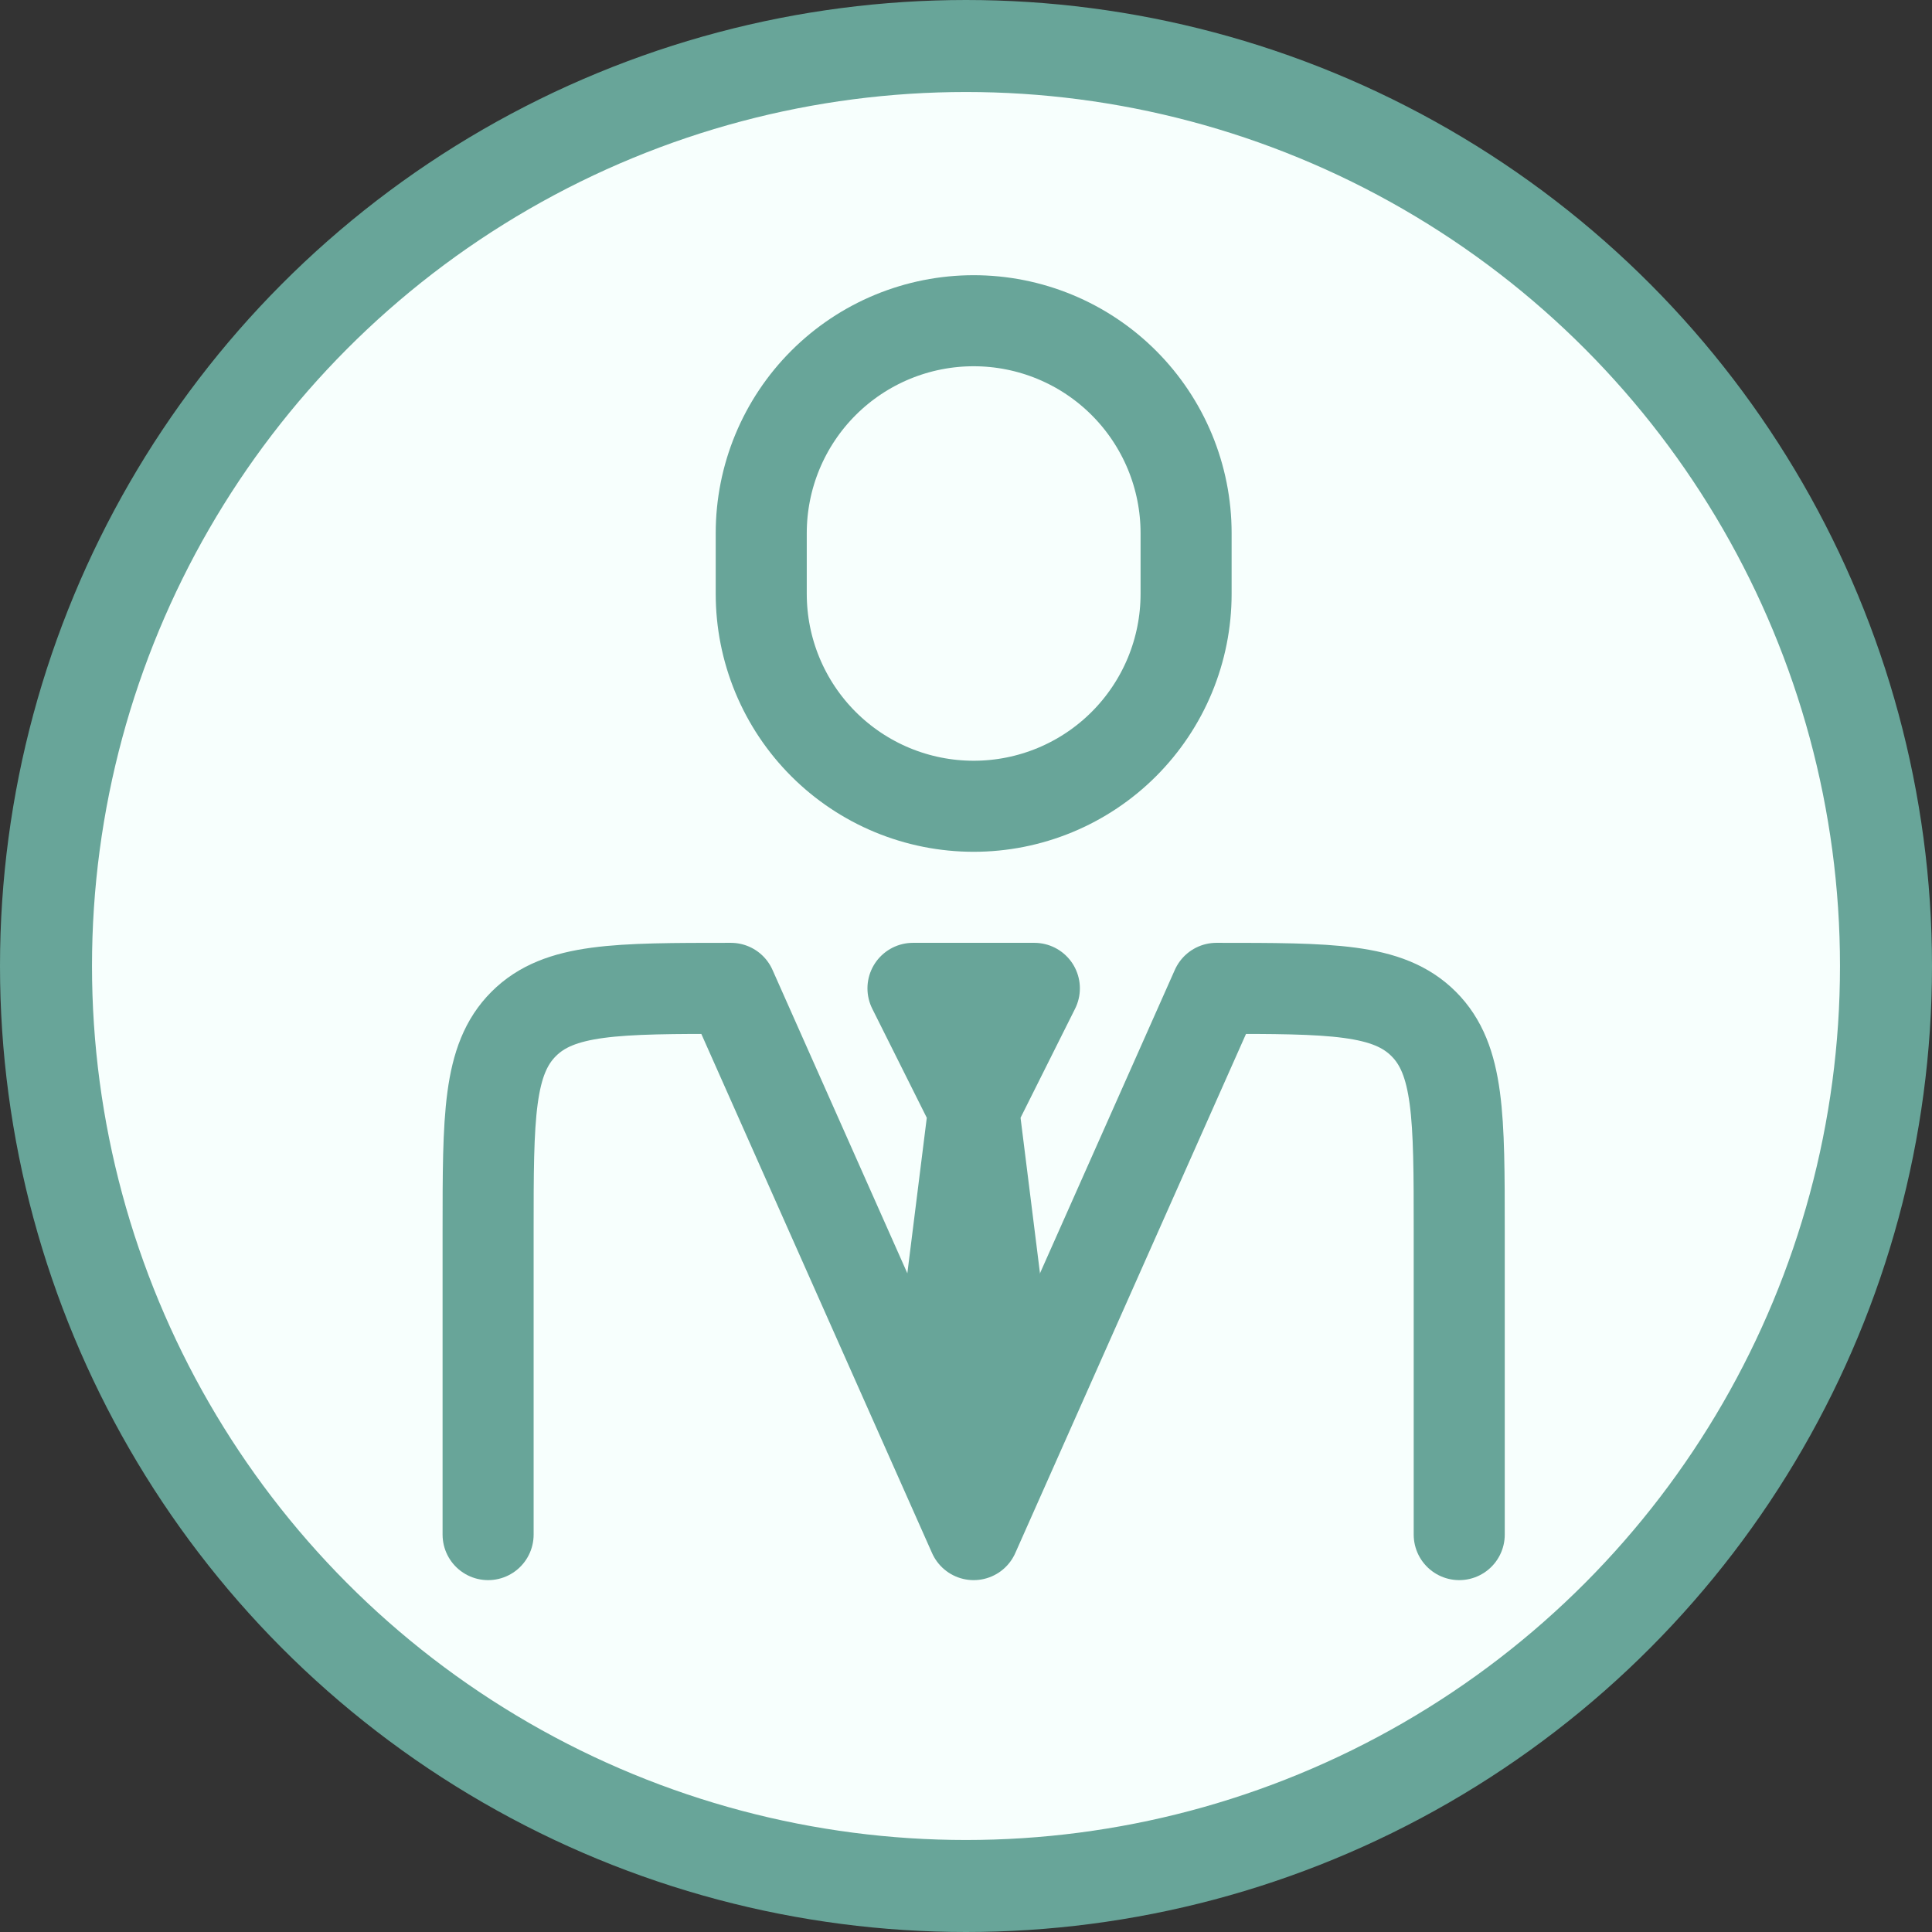
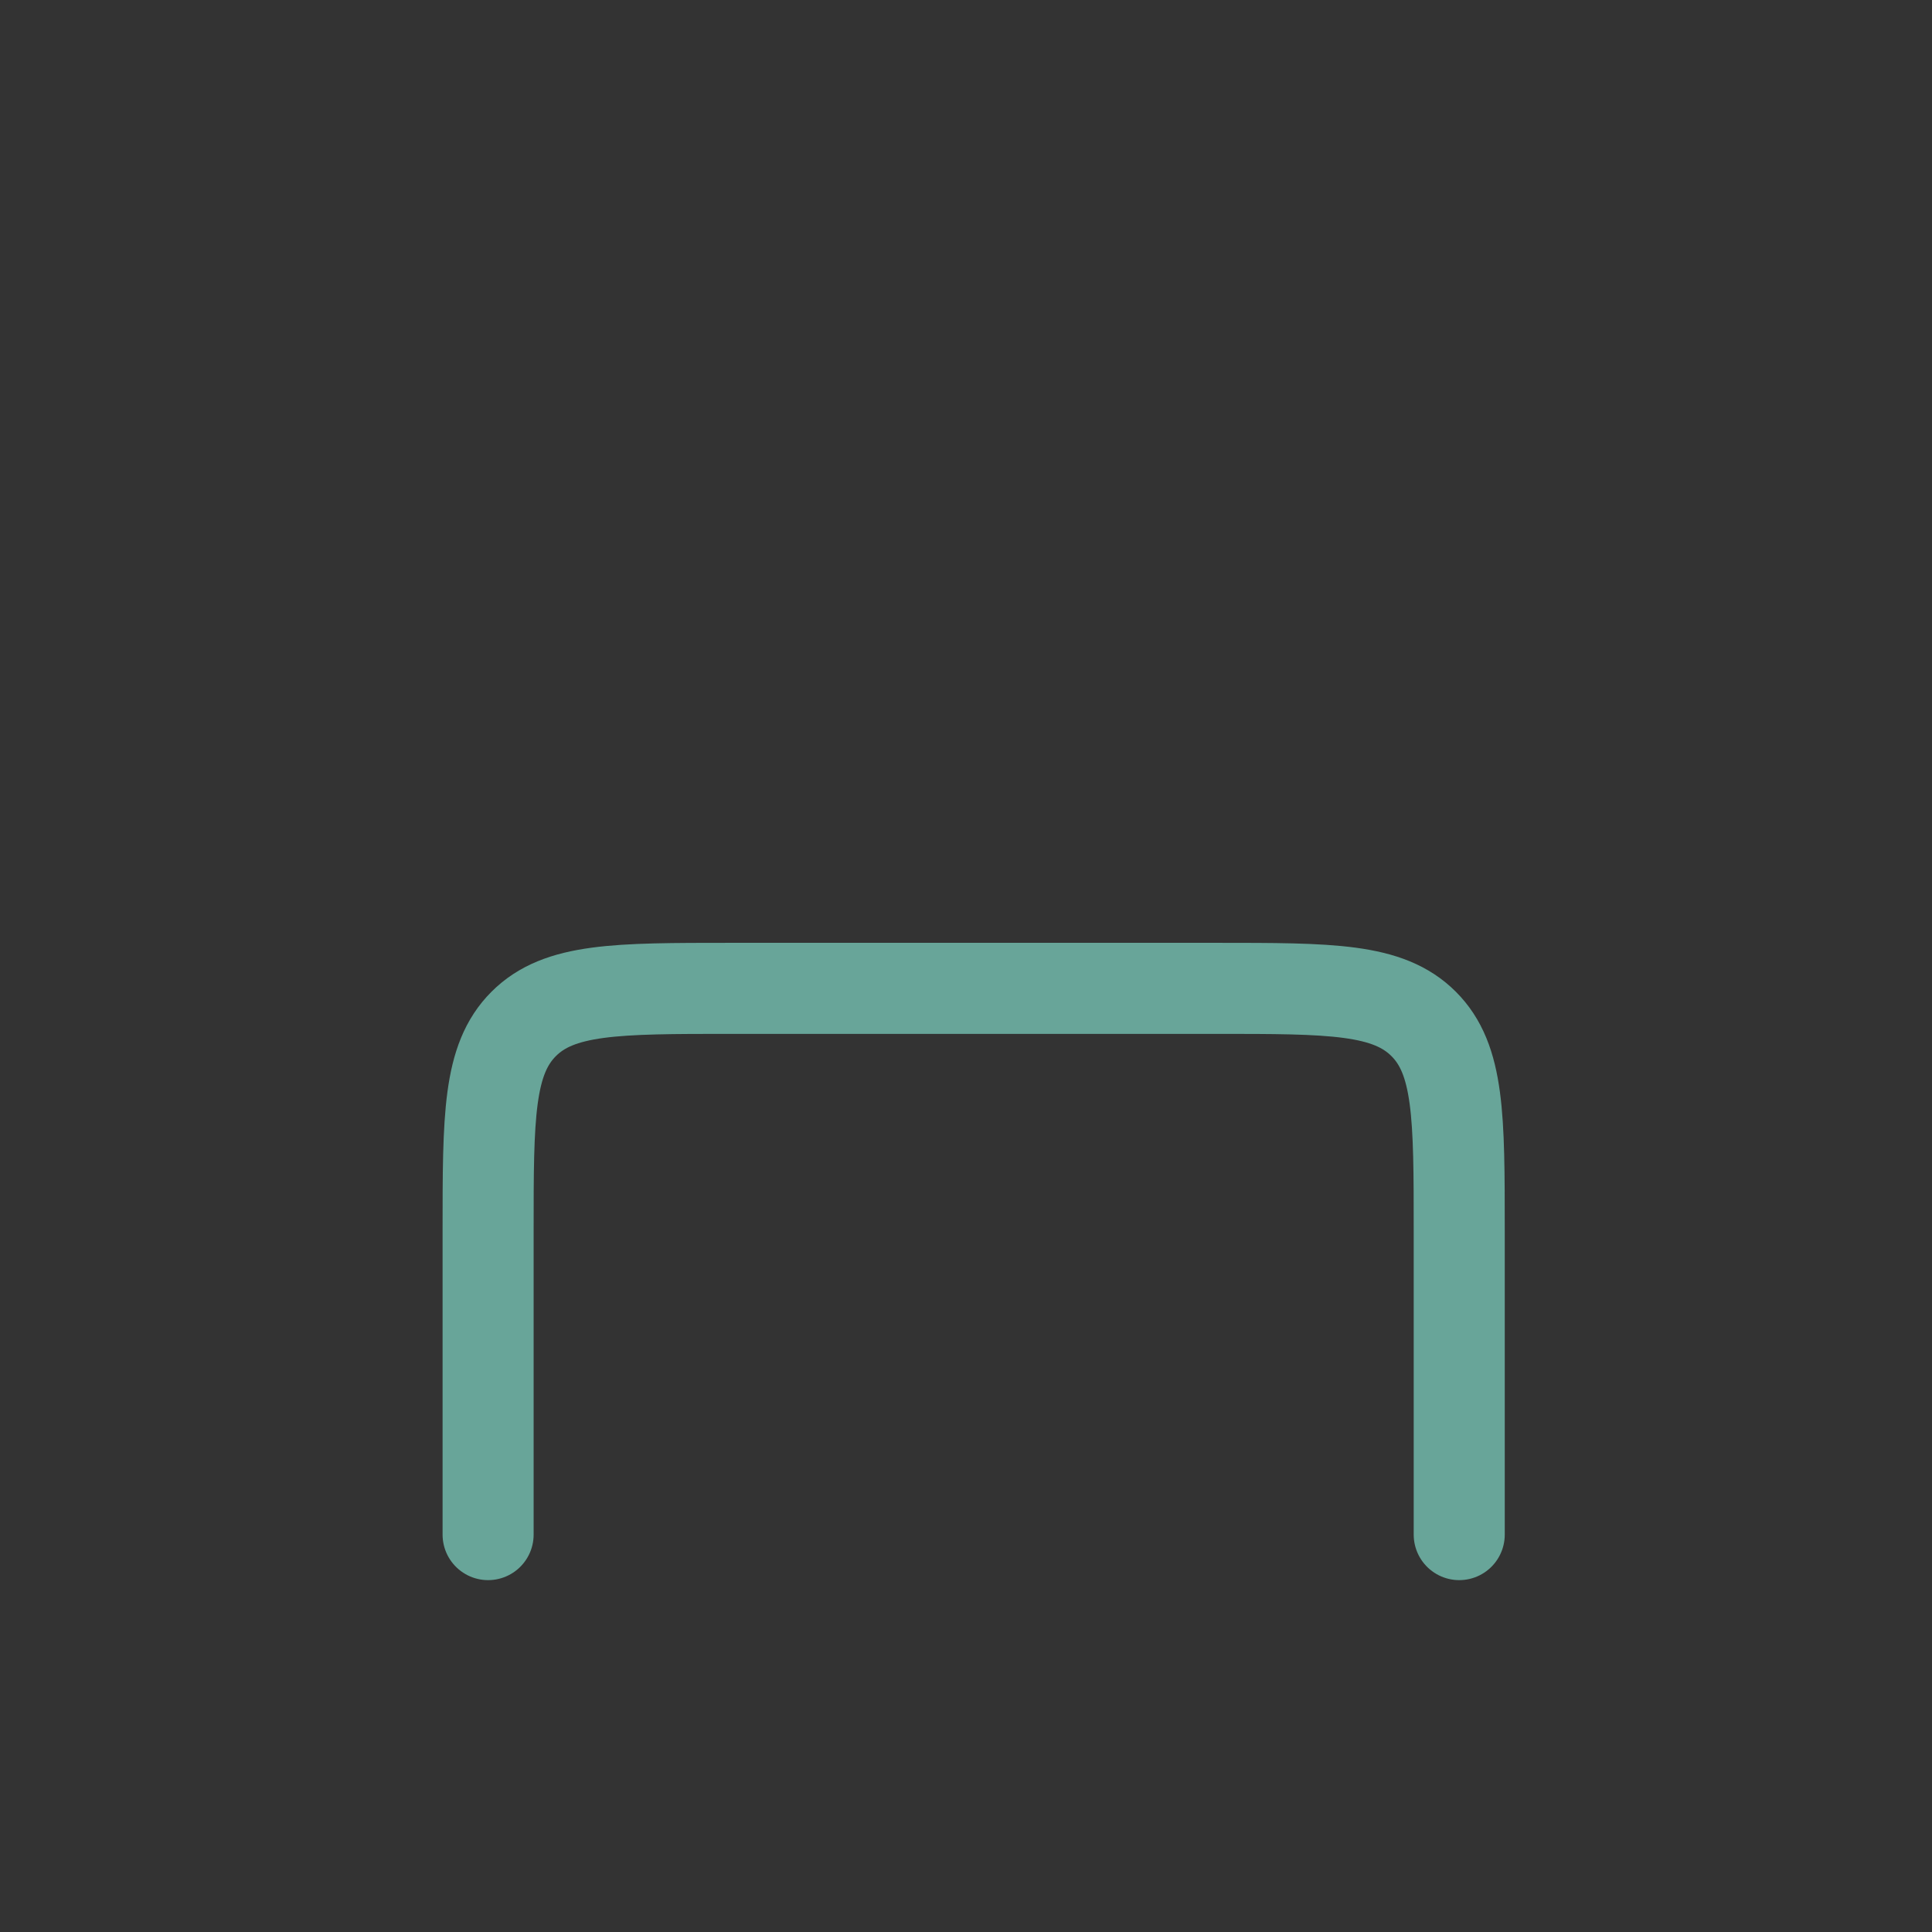
<svg xmlns="http://www.w3.org/2000/svg" width="126" height="126" viewBox="0 0 126 126" fill="none">
  <rect x="0" y="0" width="126" height="126" fill="#333333" stroke="none" />
-   <circle cx="63" cy="63" r="60" fill="#F7FFFD" stroke="#68A599" stroke-width="6" />
-   <path d="M95.167 100.083V80.292C95.167 72.826 95.167 69.097 92.847 66.778C90.528 64.458 86.799 64.458 79.333 64.458L63.5 100.083L47.667 64.458C40.201 64.458 36.472 64.458 34.153 66.778C31.833 69.097 31.833 72.826 31.833 80.292V100.083" stroke="#68A599" stroke-width="5.938" stroke-linecap="round" stroke-linejoin="round" />
-   <path d="M63.5 72.375L61.521 88.208L63.5 94.146L65.479 88.208L63.5 72.375ZM63.5 72.375L59.542 64.458H67.458L63.5 72.375ZM77.354 38.729V34.771C77.354 32.951 76.996 31.15 76.3 29.469C75.603 27.788 74.583 26.261 73.296 24.974C72.01 23.688 70.483 22.667 68.802 21.971C67.121 21.275 65.319 20.917 63.5 20.917C61.681 20.917 59.879 21.275 58.198 21.971C56.517 22.667 54.99 23.688 53.704 24.974C52.417 26.261 51.397 27.788 50.7 29.469C50.004 31.15 49.646 32.951 49.646 34.771V38.729C49.646 40.548 50.004 42.35 50.7 44.031C51.397 45.712 52.417 47.239 53.704 48.526C54.99 49.812 56.517 50.833 58.198 51.529C59.879 52.225 61.681 52.583 63.5 52.583C65.319 52.583 67.121 52.225 68.802 51.529C70.483 50.833 72.01 49.812 73.296 48.526C74.583 47.239 75.603 45.712 76.3 44.031C76.996 42.35 77.354 40.548 77.354 38.729Z" stroke="#68A599" stroke-width="5.938" stroke-linecap="round" stroke-linejoin="round" />
+   <path d="M95.167 100.083V80.292C95.167 72.826 95.167 69.097 92.847 66.778C90.528 64.458 86.799 64.458 79.333 64.458L47.667 64.458C40.201 64.458 36.472 64.458 34.153 66.778C31.833 69.097 31.833 72.826 31.833 80.292V100.083" stroke="#68A599" stroke-width="5.938" stroke-linecap="round" stroke-linejoin="round" />
</svg>